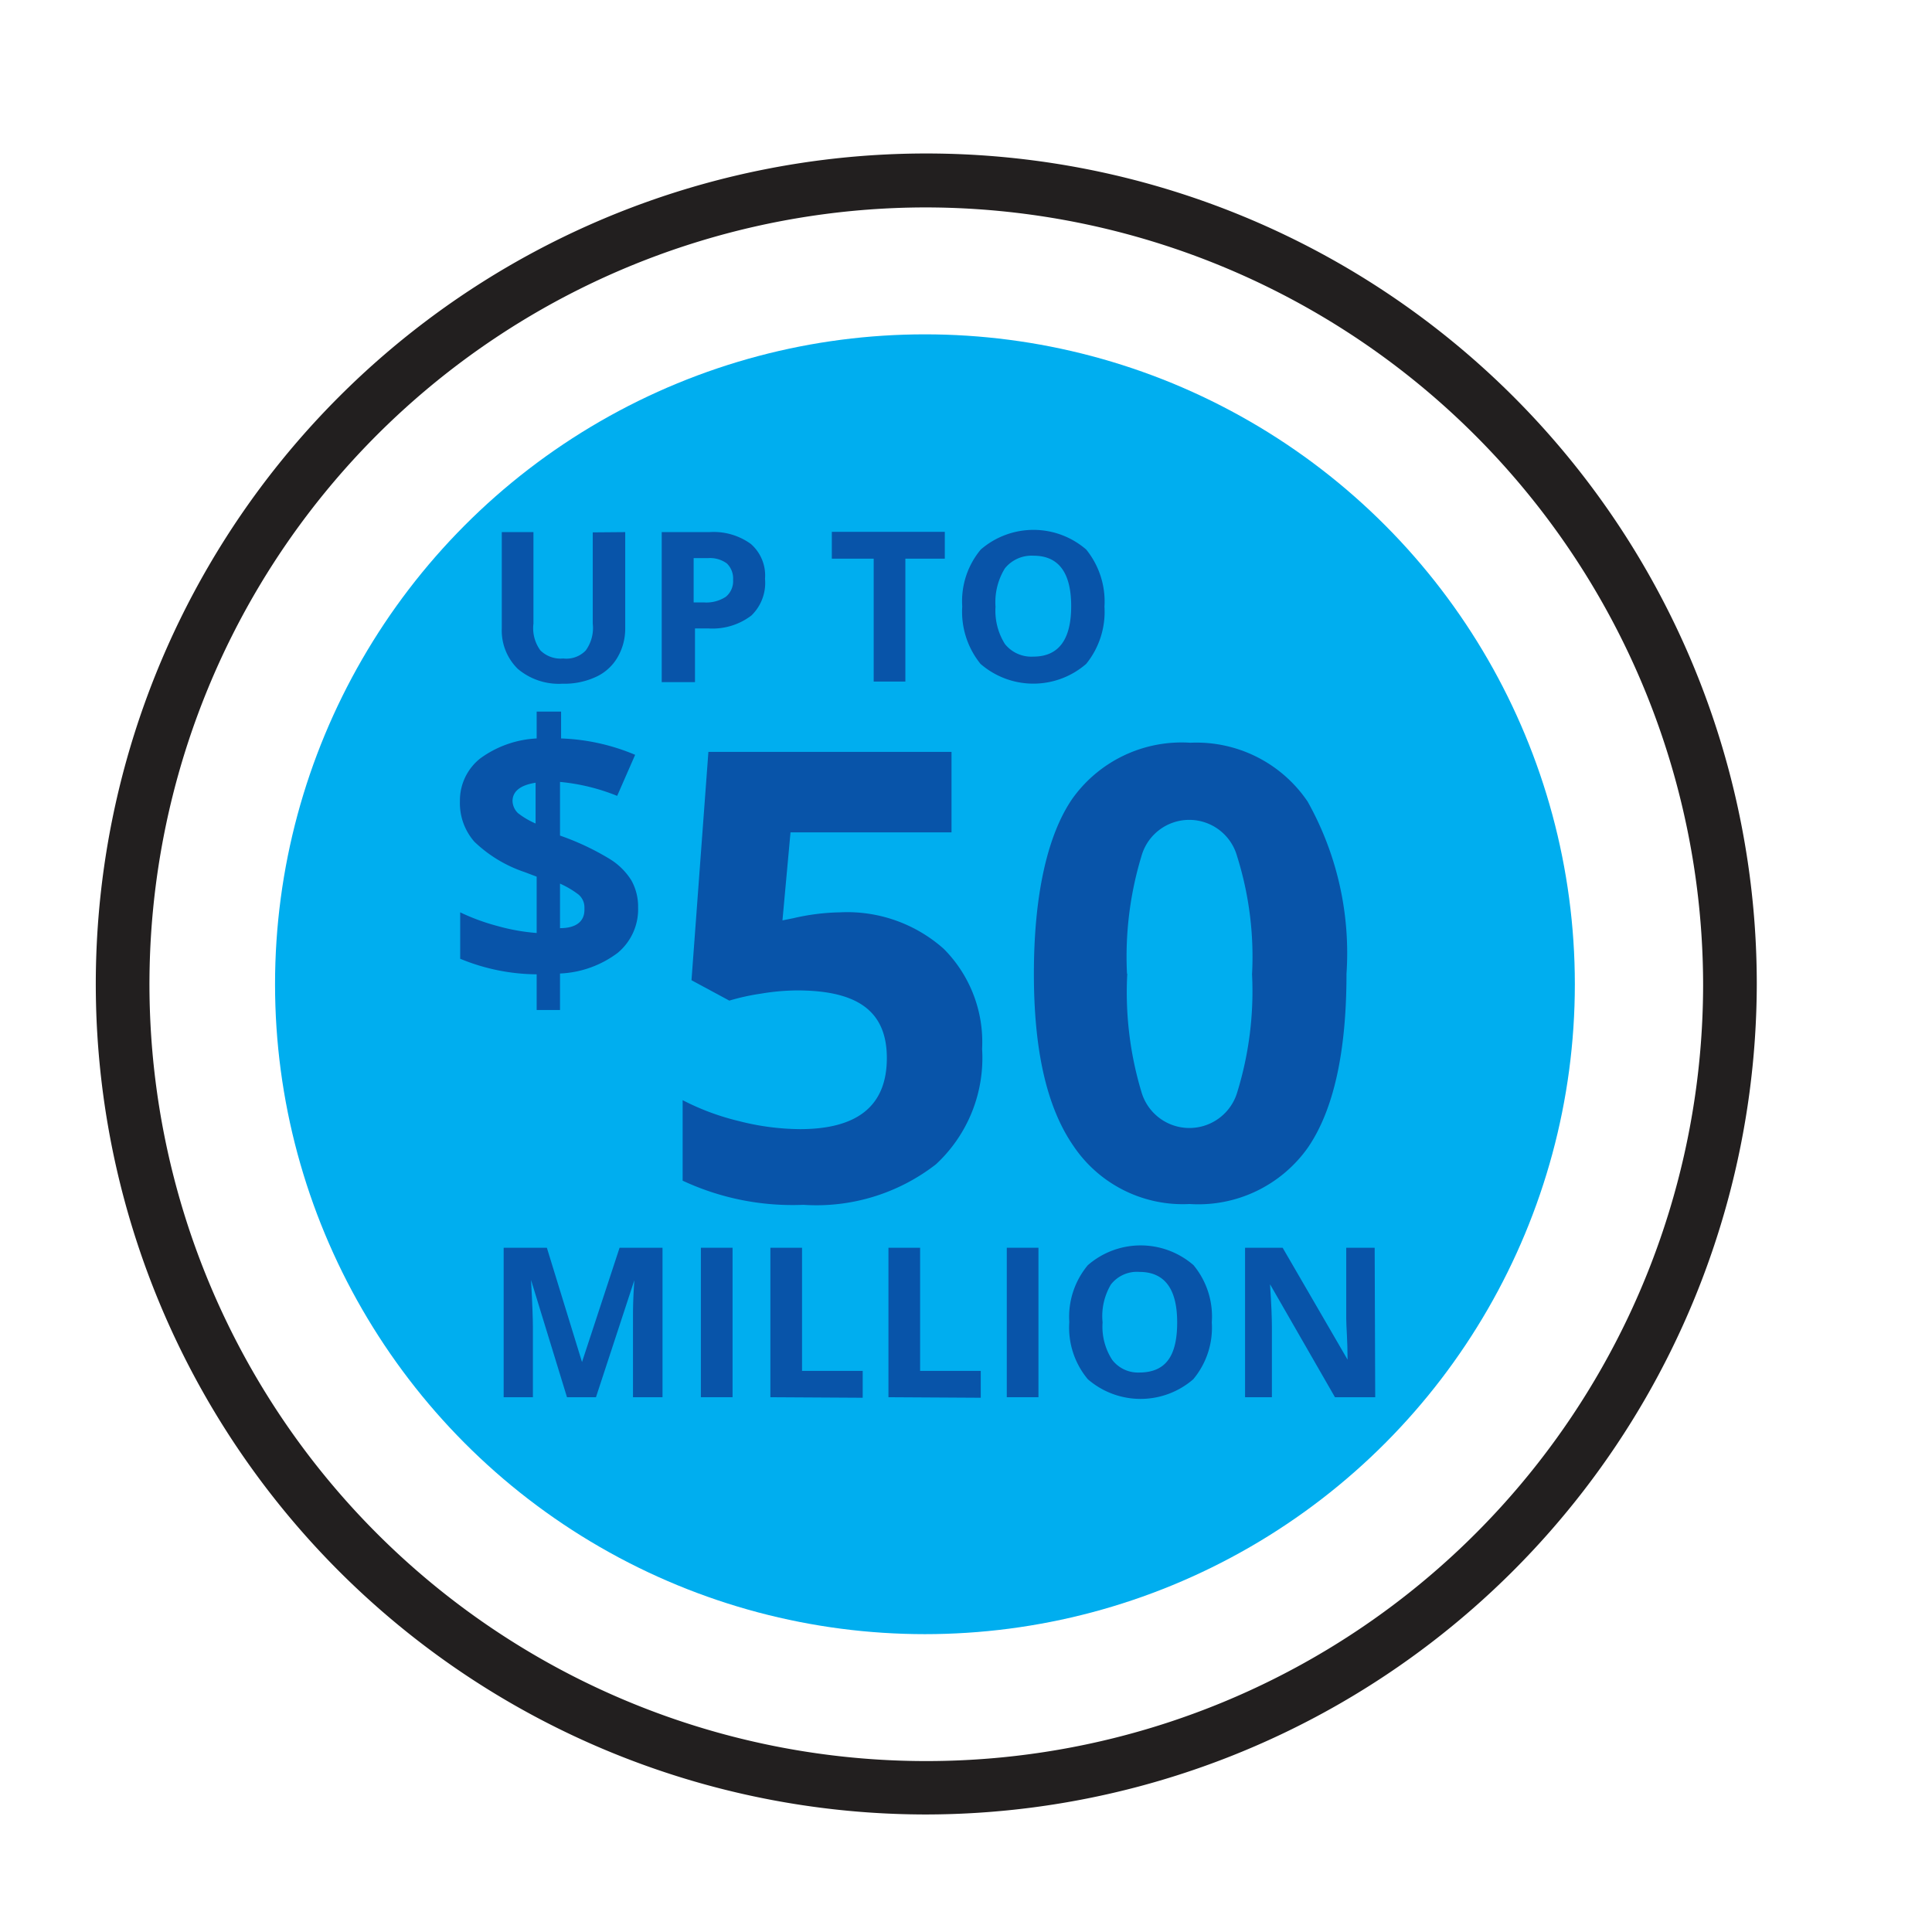
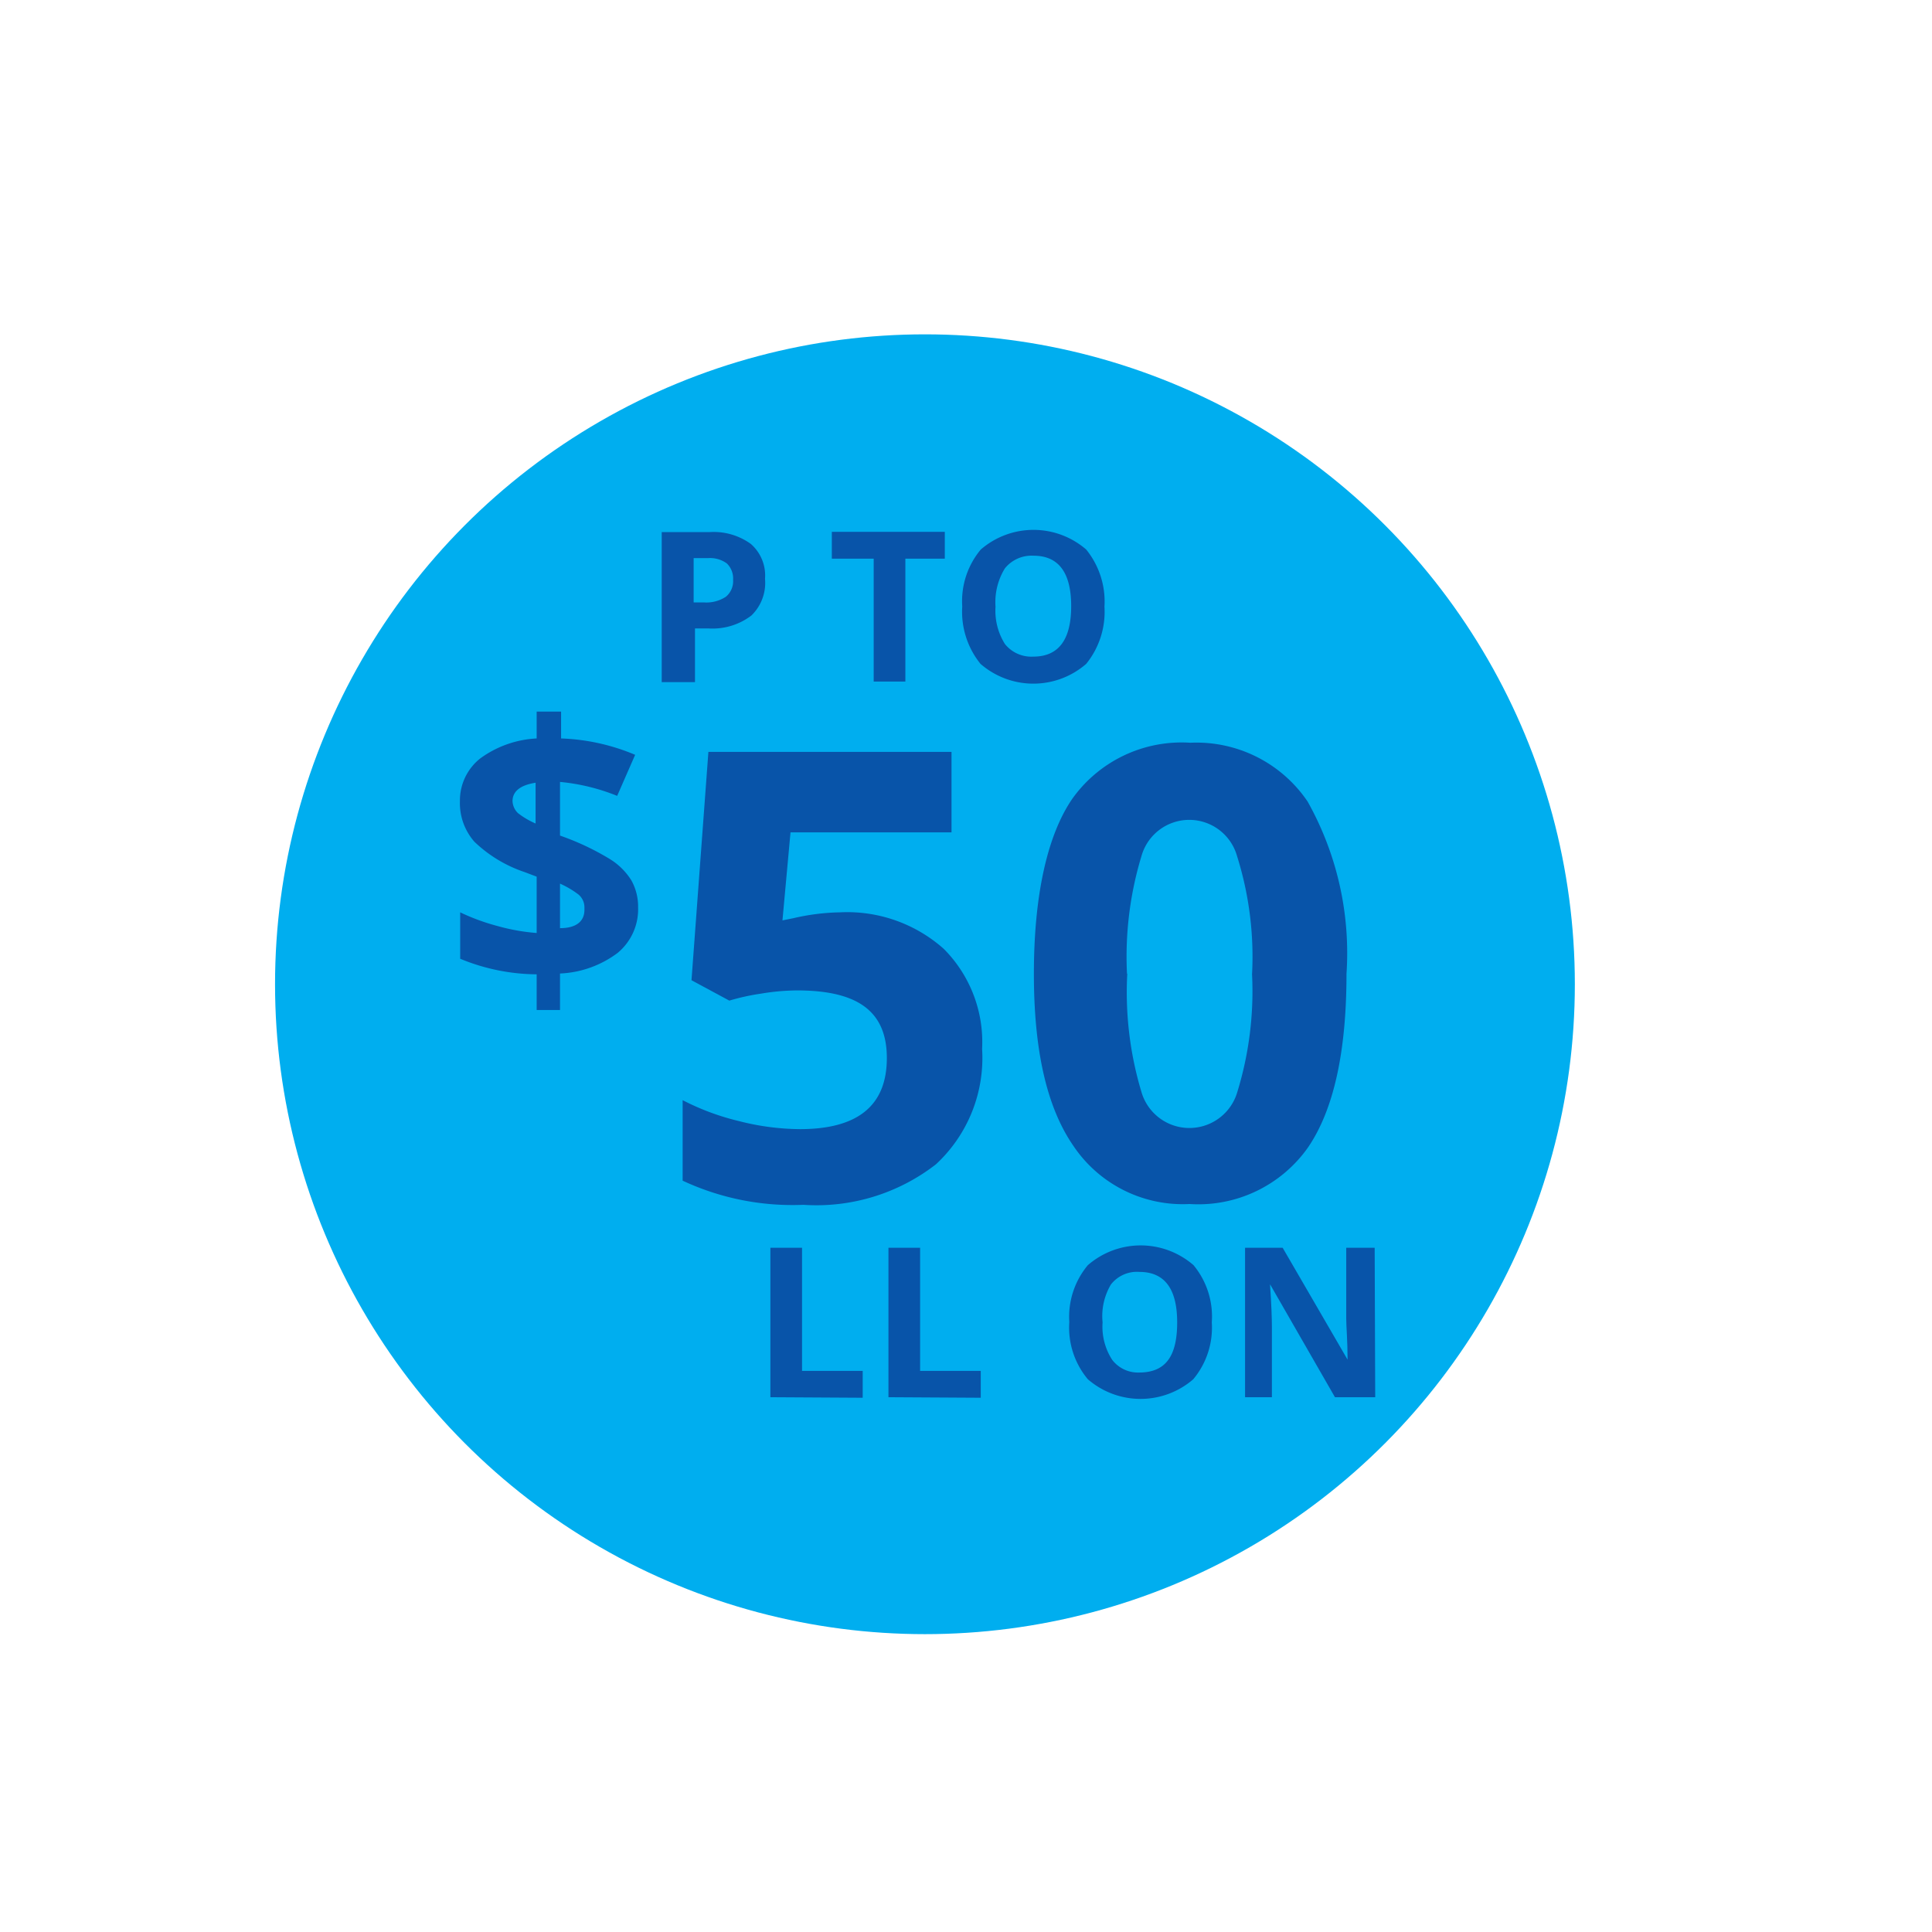
<svg xmlns="http://www.w3.org/2000/svg" viewBox="0 0 72 72">
  <defs>
    <style>.cls-1{fill:#f3f3f3;opacity:0;}.cls-2{fill:#221f1f;}.cls-3{fill:#00aeef;}.cls-4{fill:#0854a9;}</style>
  </defs>
  <title>129</title>
  <g id="Layer_2">
    <g id="icons">
      <rect class="cls-1" width="72" height="72" />
-       <path class="cls-2" d="M34.47,67.62a30.95,30.95,0,1,1,31-30.94A31,31,0,0,1,34.47,67.62Zm0-59.89a28.95,28.95,0,1,0,29,29A29,29,0,0,0,34.47,7.73Z" />
      <circle class="cls-3" cx="34.47" cy="36.68" r="24.22" />
      <path class="cls-4" d="M23.78,33.81a2.11,2.11,0,0,1-.76,1.7,3.85,3.85,0,0,1-2.15.77v1.36H20V36.31a7.57,7.57,0,0,1-2.85-.58V34a7.87,7.87,0,0,0,1.39.51,7.53,7.53,0,0,0,1.46.26V32.67l-.45-.17a5,5,0,0,1-1.87-1.13,2.18,2.18,0,0,1-.54-1.51,2,2,0,0,1,.75-1.59A3.89,3.89,0,0,1,20,27.52v-1h.91v1a7.76,7.76,0,0,1,2.76.61L23,29.66a7.55,7.55,0,0,0-2.13-.52v2a9.64,9.64,0,0,1,1.85.87,2.47,2.47,0,0,1,.81.8A2,2,0,0,1,23.78,33.81Zm-4.68-4a.66.66,0,0,0,.2.49,3,3,0,0,0,.66.39V29.17C19.39,29.26,19.1,29.49,19.1,29.86Zm2.68,4a.62.62,0,0,0-.23-.48,3.48,3.48,0,0,0-.68-.4v1.66C21.48,34.59,21.78,34.33,21.78,33.91Z" />
      <path class="cls-4" d="M31.31,34a5.41,5.41,0,0,1,3.86,1.36,4.92,4.92,0,0,1,1.43,3.73,5.4,5.4,0,0,1-1.72,4.3,7.26,7.26,0,0,1-4.94,1.51,9.67,9.67,0,0,1-4.5-.9v-3a9.2,9.2,0,0,0,2.1.78,9.39,9.39,0,0,0,2.27.3c2.16,0,3.24-.88,3.24-2.65s-1.12-2.52-3.35-2.52a8.41,8.41,0,0,0-1.34.12,8.27,8.27,0,0,0-1.18.26l-1.41-.76.63-8.51h9.06v3h-6l-.3,3.28.4-.08A8.25,8.25,0,0,1,31.31,34Z" />
-       <path class="cls-4" d="M50.18,36.29q0,4.38-1.44,6.48a5,5,0,0,1-4.41,2.1A4.91,4.91,0,0,1,40,42.7c-1-1.45-1.47-3.58-1.47-6.41s.47-5.12,1.43-6.52a5,5,0,0,1,4.4-2.09,5,5,0,0,1,4.37,2.19A11.54,11.54,0,0,1,50.18,36.29Zm-8.17,0a12.9,12.9,0,0,0,.53,4.41,1.86,1.86,0,0,0,3.57,0,12.77,12.77,0,0,0,.55-4.39,12.49,12.49,0,0,0-.56-4.41,1.85,1.85,0,0,0-3.56,0A12.9,12.9,0,0,0,42,36.29Z" />
-       <path class="cls-4" d="M21.13,52.07,19.79,47.7h0c.05.89.07,1.48.07,1.78v2.59H18.77V46.5h1.61l1.31,4.26h0l1.4-4.26h1.6v5.57h-1.1V49.43c0-.12,0-.27,0-.43s0-.59.05-1.29h0l-1.43,4.36Z" />
-       <path class="cls-4" d="M26.12,52.07V46.5H27.3v5.57Z" />
+       <path class="cls-4" d="M50.18,36.29q0,4.38-1.44,6.48a5,5,0,0,1-4.41,2.1A4.91,4.91,0,0,1,40,42.7c-1-1.45-1.47-3.58-1.47-6.41s.47-5.12,1.43-6.52a5,5,0,0,1,4.4-2.09,5,5,0,0,1,4.37,2.19A11.54,11.54,0,0,1,50.18,36.29Zm-8.17,0a12.9,12.9,0,0,0,.53,4.41,1.86,1.86,0,0,0,3.57,0,12.77,12.77,0,0,0,.55-4.39,12.49,12.49,0,0,0-.56-4.41,1.85,1.85,0,0,0-3.56,0A12.9,12.9,0,0,0,42,36.29" />
      <path class="cls-4" d="M28.71,52.07V46.5h1.18v4.59h2.26v1Z" />
      <path class="cls-4" d="M33.11,52.07V46.5h1.18v4.59h2.26v1Z" />
-       <path class="cls-4" d="M37.52,52.07V46.5H38.7v5.57Z" />
      <path class="cls-4" d="M45.16,49.28a3,3,0,0,1-.69,2.12,3,3,0,0,1-3.93,0,3,3,0,0,1-.69-2.13,3,3,0,0,1,.69-2.12,3,3,0,0,1,3.94,0A3,3,0,0,1,45.16,49.28Zm-4.07,0a2.27,2.27,0,0,0,.36,1.4,1.21,1.21,0,0,0,1,.47c1,0,1.42-.62,1.42-1.87s-.47-1.88-1.41-1.88a1.23,1.23,0,0,0-1.06.47A2.31,2.31,0,0,0,41.09,49.28Z" />
      <path class="cls-4" d="M51.25,52.07h-1.5l-2.42-4.21h0c.05.74.07,1.27.07,1.59v2.62h-1V46.5H47.8l2.42,4.17h0c0-.72-.05-1.23-.05-1.53V46.5h1.06Z" />
-       <path class="cls-4" d="M23.3,19.83v3.61A2.11,2.11,0,0,1,23,24.52a1.79,1.79,0,0,1-.8.71,2.8,2.8,0,0,1-1.24.25,2.37,2.37,0,0,1-1.66-.55,2,2,0,0,1-.6-1.51V19.83h1.18v3.41a1.4,1.4,0,0,0,.26,1,1.07,1.07,0,0,0,.85.3,1,1,0,0,0,.84-.3,1.43,1.43,0,0,0,.26-1v-3.4Z" />
      <path class="cls-4" d="M28.51,21.57A1.69,1.69,0,0,1,28,22.94a2.39,2.39,0,0,1-1.6.48h-.5v2H24.66V19.83h1.78a2.36,2.36,0,0,1,1.54.44A1.56,1.56,0,0,1,28.51,21.57Zm-2.66.88h.38a1.32,1.32,0,0,0,.82-.21.75.75,0,0,0,.27-.63.78.78,0,0,0-.23-.61,1.06,1.06,0,0,0-.71-.2h-.53Z" />
      <path class="cls-4" d="M33.74,25.4H32.56V20.82H31v-1h4.21v1H33.74Z" />
      <path class="cls-4" d="M41.16,22.61a3.08,3.08,0,0,1-.68,2.13,3,3,0,0,1-3.94,0,3.09,3.09,0,0,1-.68-2.14,3,3,0,0,1,.69-2.12,3,3,0,0,1,3.93,0A3.08,3.08,0,0,1,41.16,22.61Zm-4.06,0A2.33,2.33,0,0,0,37.45,24a1.26,1.26,0,0,0,1.06.47c.94,0,1.41-.63,1.41-1.88s-.47-1.88-1.4-1.88a1.28,1.28,0,0,0-1.07.47A2.4,2.4,0,0,0,37.1,22.61Z" />
    </g>
  </g>
</svg>